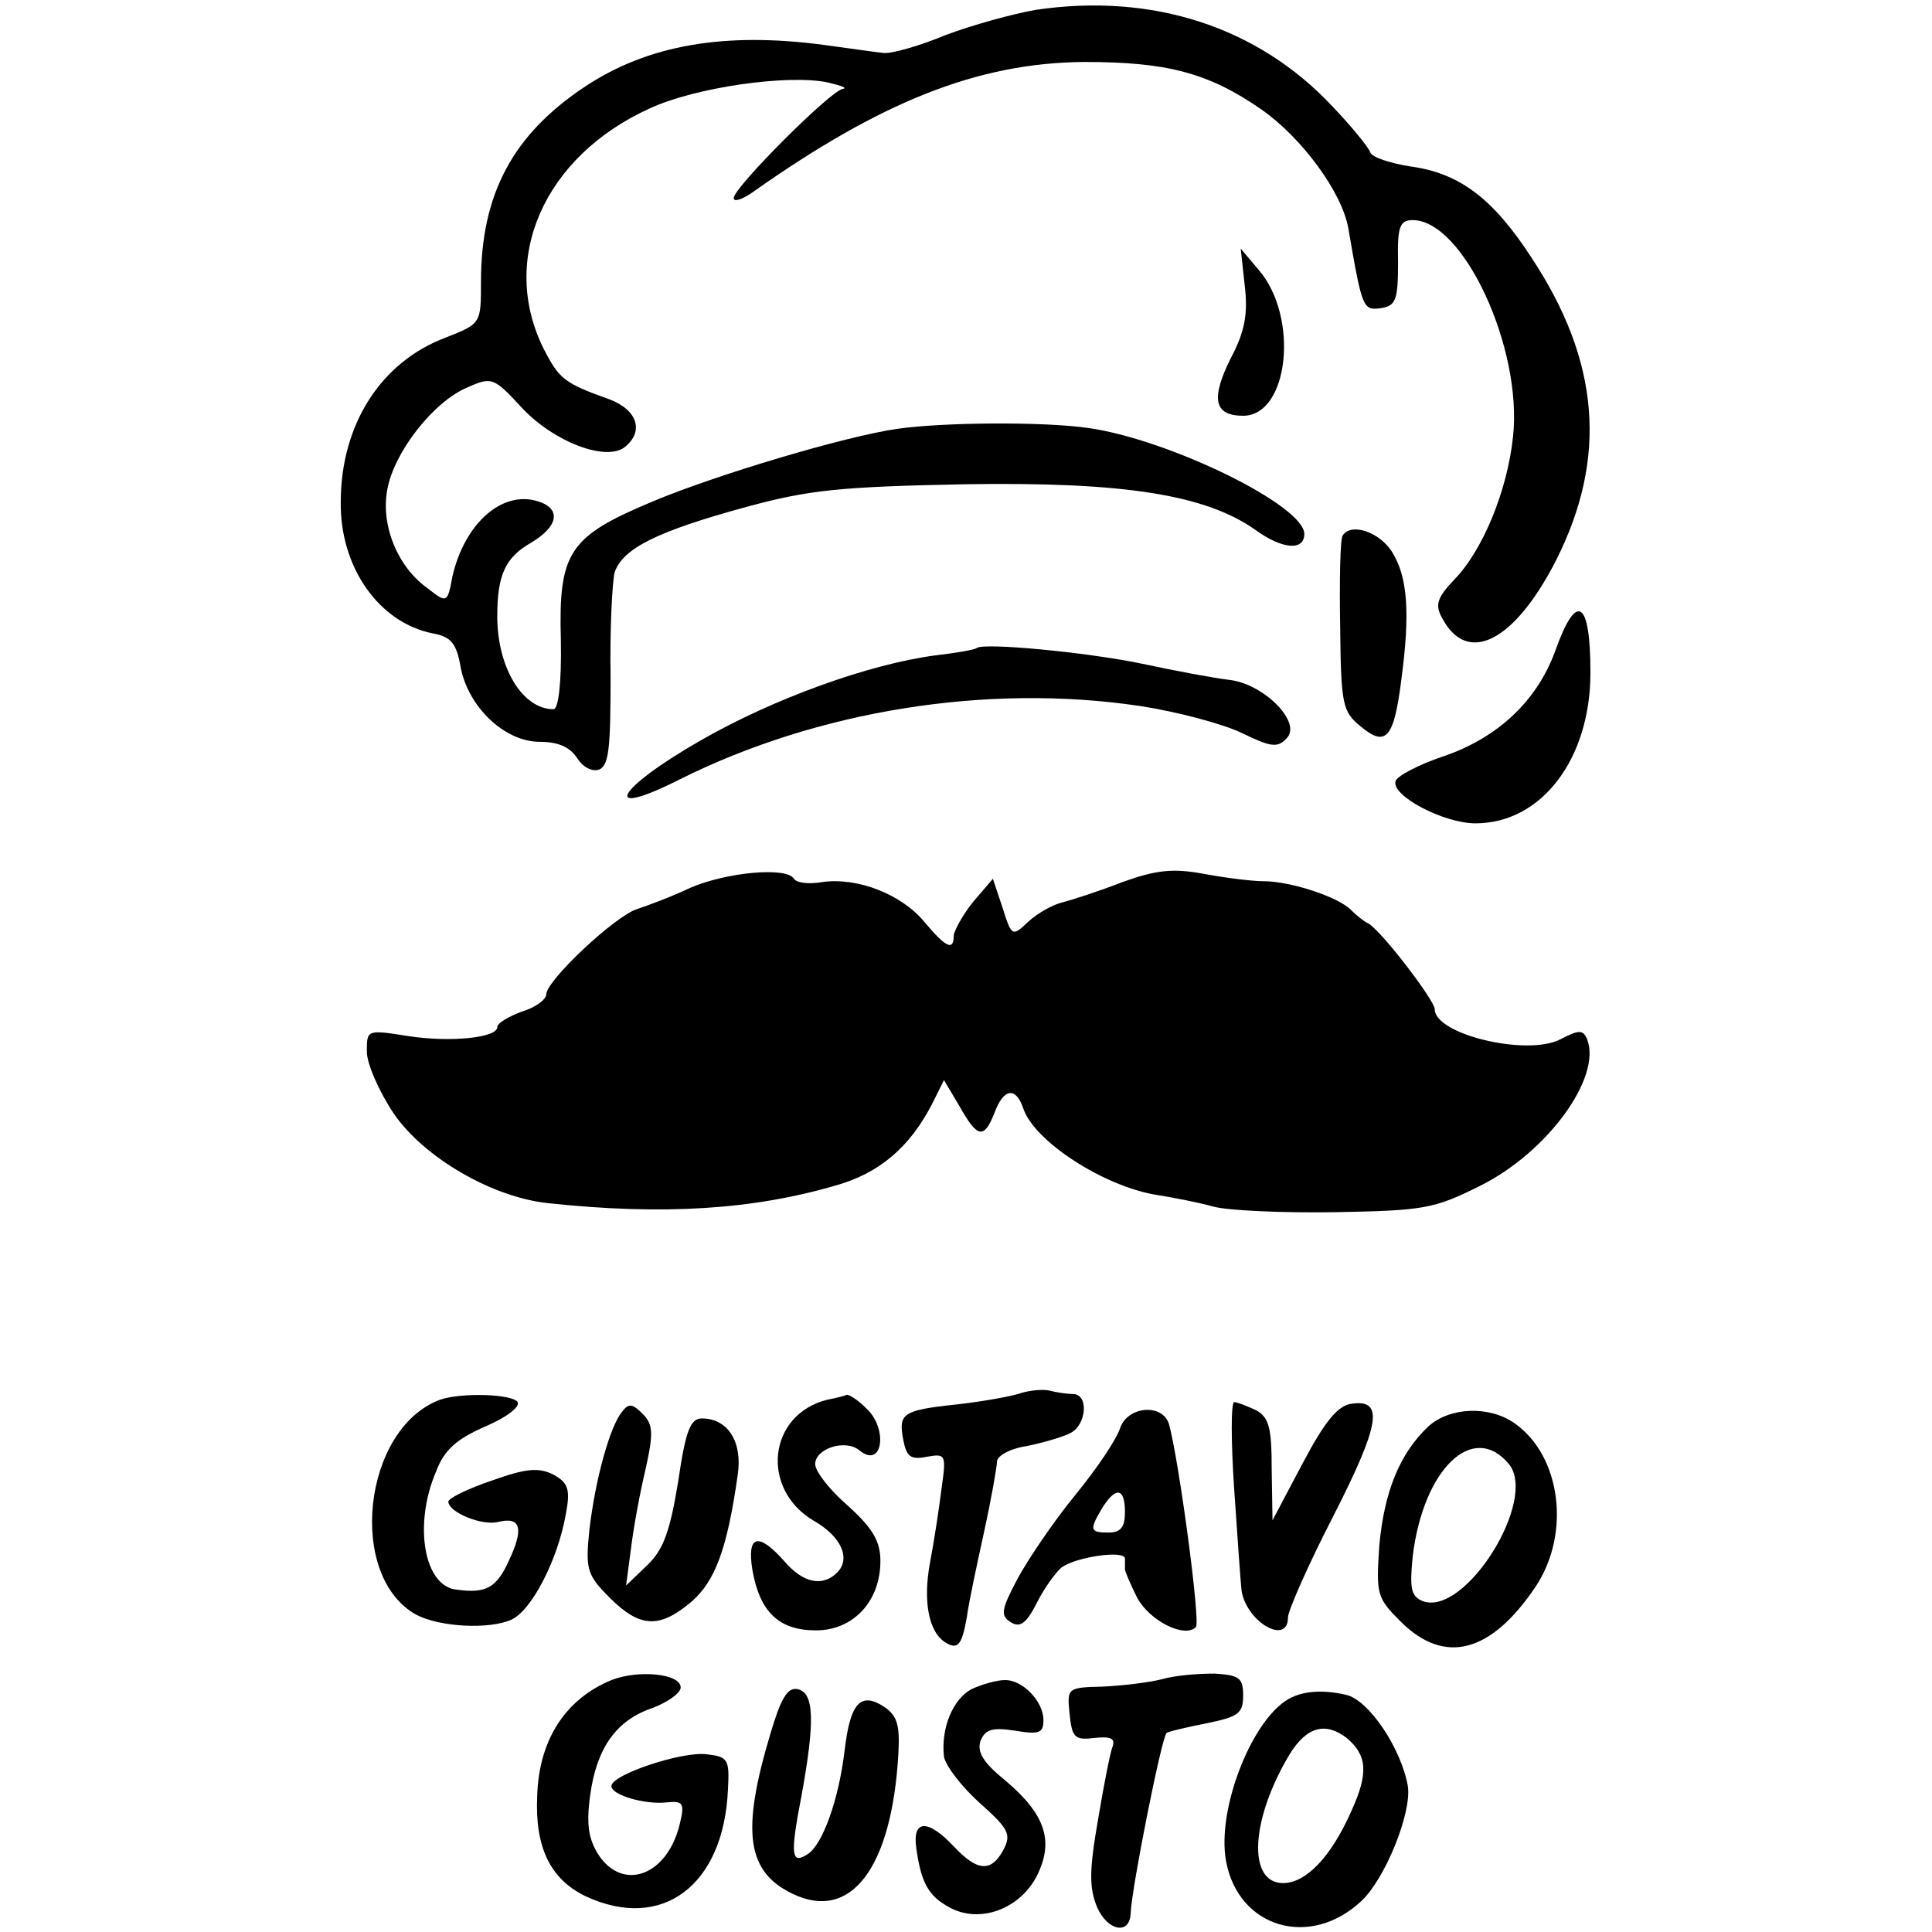
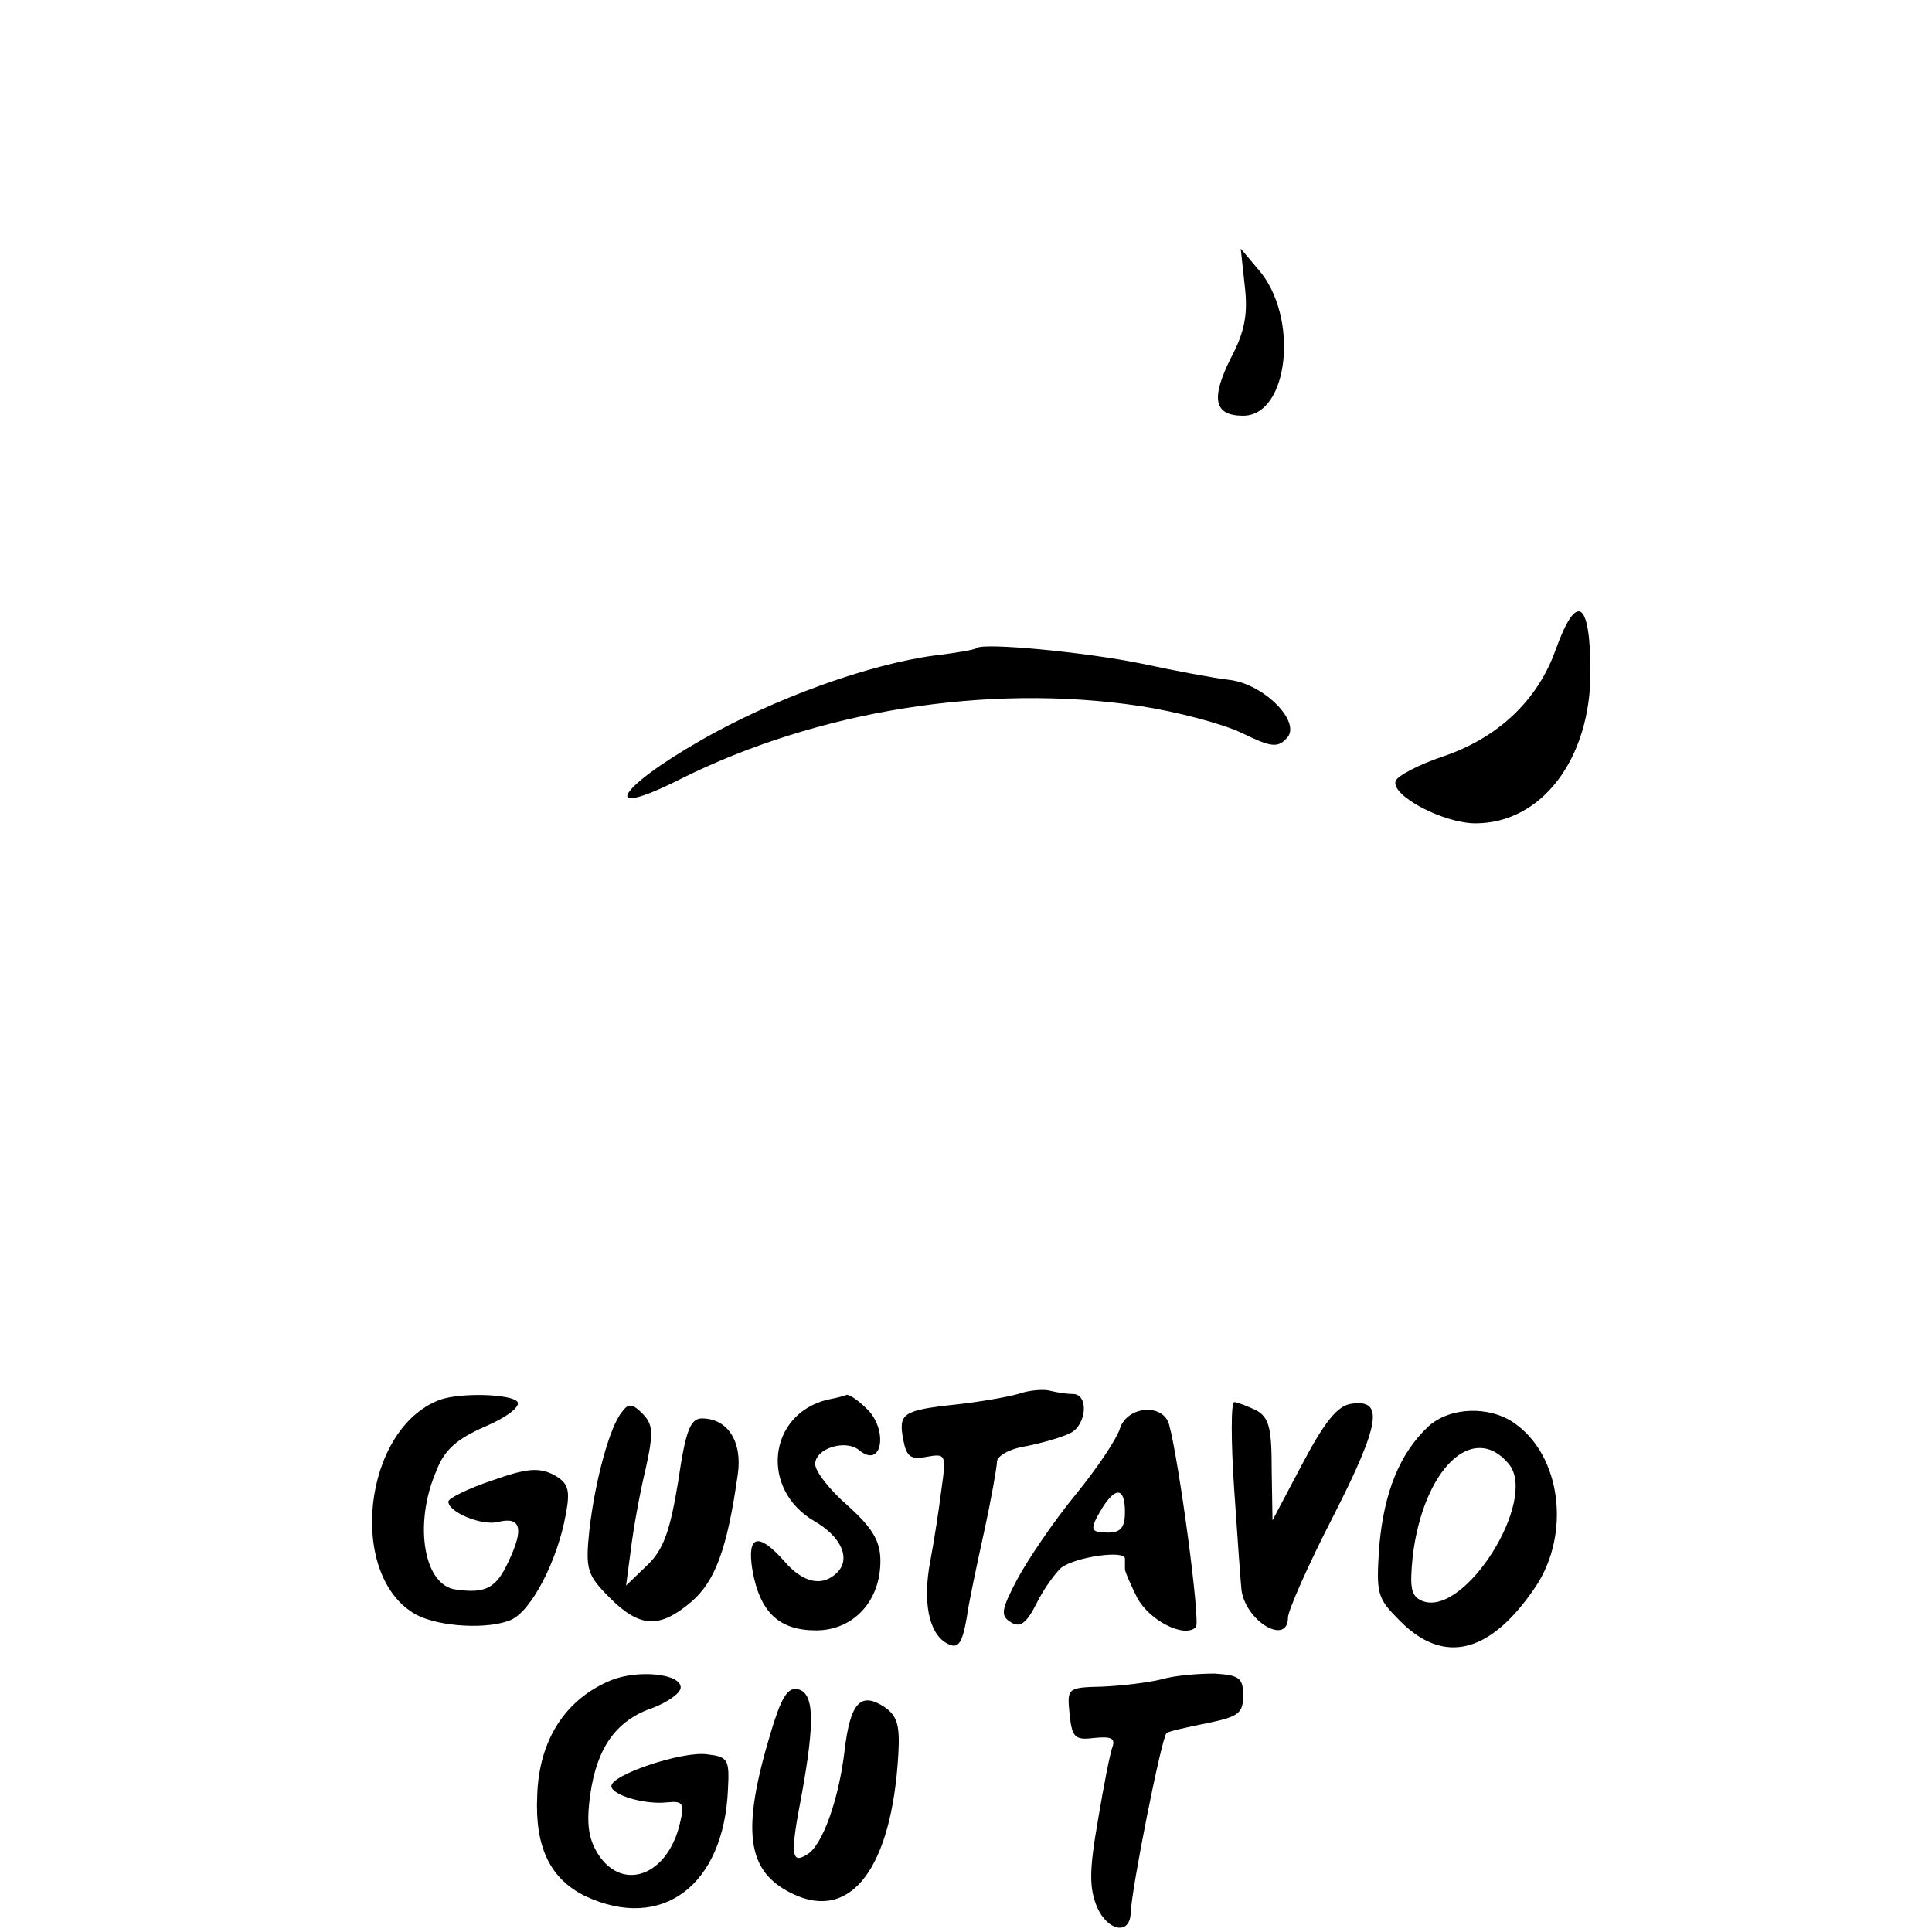
<svg xmlns="http://www.w3.org/2000/svg" version="1.0" width="237pt" height="237pt" viewBox="0 0 237 237" preserveAspectRatio="xMidYMid meet">
  <g transform="translate(0,237) scale(0.1,-0.1)" fill="#000000" stroke="none">
-     <path d="M1271 2358 c-29 -5 -79 -19 -111 -31 -31 -13 -66 -23 -76 -22 -10 1 -44 6 -74 10 -121 16 -215 0 -292 -51 -89 -59 -128 -132 -128 -240 0 -51 0 -51 -43 -68 -80 -30 -129 -107 -129 -202 -1 -80 47 -148 113 -161 22 -4 29 -12 34 -41 9 -49 54 -92 97 -92 22 0 37 -6 46 -20 7 -11 18 -17 27 -14 12 5 14 27 14 113 -1 59 2 117 5 129 10 29 51 50 161 80 77 21 115 25 270 28 195 3 294 -13 355 -56 33 -24 60 -26 60 -5 0 35 -166 116 -265 130 -56 8 -178 7 -234 -1 -64 -9 -224 -57 -300 -89 -103 -43 -116 -62 -113 -170 1 -53 -3 -85 -9 -85 -38 0 -69 51 -69 114 0 51 10 72 41 90 34 20 38 42 9 51 -44 14 -90 -27 -105 -92 -6 -33 -7 -33 -30 -15 -37 26 -58 77 -50 121 8 46 57 109 99 126 29 13 32 12 66 -25 39 -42 104 -67 127 -48 23 19 15 45 -19 58 -56 20 -62 25 -81 62 -55 110 0 236 130 295 56 26 169 42 218 32 17 -4 25 -7 19 -8 -14 -1 -134 -121 -134 -134 0 -5 10 -2 23 7 157 111 276 159 407 160 101 0 152 -13 217 -58 49 -34 99 -101 107 -146 17 -99 18 -101 40 -98 18 3 21 9 21 56 -1 44 2 52 18 52 62 0 135 -157 123 -266 -7 -66 -37 -139 -72 -175 -21 -22 -24 -31 -15 -47 31 -59 89 -29 140 71 63 125 54 244 -31 372 -47 72 -88 103 -149 111 -24 4 -46 11 -48 17 -2 6 -23 32 -47 57 -91 97 -220 139 -363 118z" />
    <path d="M1527 2019 c4 -34 0 -56 -17 -88 -25 -50 -21 -71 15 -71 56 0 69 121 19 179 l-22 26 5 -46z" />
-     <path d="M1647 1713 c-3 -5 -4 -55 -3 -112 1 -96 3 -104 25 -122 31 -26 41 -15 50 57 11 82 8 127 -12 158 -16 24 -50 35 -60 19z" />
    <path d="M1908 1572 c-22 -61 -70 -107 -138 -130 -30 -10 -56 -24 -58 -30 -6 -18 59 -52 98 -52 81 0 141 79 141 185 0 89 -17 100 -43 27z" />
    <path d="M1198 1575 c-2 -2 -25 -6 -51 -9 -82 -11 -198 -53 -287 -104 -105 -60 -125 -98 -26 -48 168 84 376 118 564 90 46 -7 102 -22 125 -33 35 -17 44 -19 55 -7 20 19 -27 67 -70 72 -18 2 -66 11 -108 20 -68 14 -194 26 -202 19z" />
-     <path d="M1377 1288 c-28 -11 -62 -22 -74 -25 -12 -3 -30 -13 -42 -24 -19 -18 -20 -18 -31 17 l-12 36 -24 -28 c-13 -16 -23 -35 -24 -41 0 -20 -9 -16 -36 16 -28 34 -82 55 -125 49 -17 -3 -32 -1 -35 4 -9 15 -83 8 -127 -11 -23 -11 -53 -22 -65 -26 -27 -8 -112 -88 -112 -105 0 -6 -13 -16 -30 -21 -16 -6 -30 -14 -30 -19 0 -13 -57 -19 -109 -11 -51 8 -51 8 -51 -19 0 -15 15 -49 33 -76 37 -54 121 -103 190 -110 140 -15 251 -8 353 22 53 15 90 47 117 99 l15 30 19 -32 c22 -39 30 -41 43 -8 11 30 26 32 35 6 13 -41 100 -97 165 -107 19 -3 50 -9 68 -14 17 -5 85 -8 150 -7 108 2 121 4 177 32 83 41 150 133 132 180 -5 12 -10 12 -33 0 -41 -21 -154 6 -154 37 0 11 -69 101 -83 106 -4 2 -13 9 -20 16 -16 16 -74 35 -107 35 -14 0 -46 4 -73 9 -38 7 -58 5 -100 -10z" />
    <path d="M1249 660 c-14 -4 -49 -10 -77 -13 -65 -7 -70 -11 -64 -43 4 -21 9 -25 29 -21 23 4 24 3 18 -39 -3 -24 -9 -64 -14 -90 -9 -48 -2 -86 19 -99 15 -9 20 -3 26 31 2 16 12 63 21 104 9 41 16 81 16 87 0 7 16 16 36 19 20 4 44 11 54 16 20 10 23 48 3 48 -8 0 -20 2 -28 4 -7 2 -25 1 -39 -4z" />
    <path d="M540 653 c-95 -35 -115 -217 -29 -264 29 -15 89 -18 116 -6 25 11 57 73 67 129 6 31 3 39 -15 49 -18 9 -33 8 -75 -7 -30 -10 -54 -22 -54 -26 0 -13 41 -30 61 -25 28 7 32 -8 13 -48 -15 -33 -28 -40 -64 -35 -40 4 -53 80 -25 145 10 27 26 40 60 55 26 11 43 24 40 30 -6 10 -69 12 -95 3z" />
    <path d="M1015 653 c-73 -18 -83 -110 -16 -149 33 -19 45 -46 28 -63 -18 -18 -42 -13 -65 14 -32 36 -46 32 -39 -11 9 -51 32 -74 78 -74 46 0 79 36 79 85 0 24 -9 40 -40 68 -22 19 -40 42 -40 51 0 19 37 31 54 17 29 -24 36 27 8 52 -10 10 -20 16 -23 16 -2 -1 -13 -4 -24 -6z" />
    <path d="M763 638 c-15 -18 -33 -84 -40 -145 -5 -48 -3 -55 25 -83 37 -37 61 -38 100 -5 29 25 44 64 57 156 6 40 -12 69 -44 69 -14 0 -20 -15 -29 -77 -10 -61 -18 -84 -38 -103 l-26 -25 6 45 c3 25 11 69 18 98 10 45 9 55 -4 68 -12 12 -17 13 -25 2z" />
    <path d="M1514 543 c4 -60 8 -115 9 -124 6 -39 57 -68 57 -33 0 8 25 65 56 125 57 112 62 143 22 137 -17 -2 -33 -22 -60 -73 l-37 -70 -1 62 c0 51 -3 64 -19 73 -11 5 -23 10 -27 10 -4 0 -4 -48 0 -107z" />
    <path d="M1374 618 c-4 -13 -28 -49 -55 -82 -27 -33 -58 -79 -71 -103 -20 -38 -21 -45 -8 -53 11 -7 19 -2 32 24 9 18 23 37 30 43 17 13 78 22 78 11 0 -4 0 -10 0 -13 0 -3 7 -19 15 -35 15 -28 58 -50 72 -36 6 6 -21 206 -33 249 -8 26 -51 22 -60 -5z m6 -103 c0 -18 -5 -25 -20 -25 -23 0 -24 3 -8 30 17 27 28 25 28 -5z" />
    <path d="M1752 620 c-35 -33 -54 -80 -60 -146 -4 -60 -3 -64 26 -93 54 -54 111 -39 166 43 43 65 31 160 -26 200 -31 22 -80 20 -106 -4z m99 -46 c36 -44 -54 -188 -106 -168 -14 6 -16 15 -12 55 13 107 74 166 118 113z" />
    <path d="M750 309 c-56 -23 -89 -73 -91 -142 -3 -63 16 -102 59 -123 94 -44 170 13 175 131 2 37 0 40 -26 43 -30 4 -117 -25 -117 -39 0 -11 41 -23 68 -20 20 2 22 -1 16 -26 -15 -64 -70 -84 -100 -38 -12 19 -15 37 -10 73 8 58 32 92 77 107 18 7 34 18 34 25 0 17 -52 22 -85 9z" />
    <path d="M1425 310 c-16 -4 -49 -8 -73 -9 -43 -1 -43 -2 -40 -33 3 -29 6 -33 30 -30 20 2 26 0 23 -10 -3 -7 -11 -48 -18 -90 -11 -63 -11 -84 -1 -108 13 -29 40 -34 41 -7 1 30 38 216 44 221 2 2 24 7 49 12 39 8 45 12 45 34 0 22 -5 25 -35 27 -19 0 -48 -2 -65 -7z" />
-     <path d="M1192 298 c-23 -12 -38 -48 -34 -83 2 -11 21 -36 43 -56 36 -32 40 -39 30 -58 -15 -28 -32 -27 -61 4 -32 34 -51 33 -46 -2 6 -43 15 -59 41 -73 37 -20 86 -2 107 39 21 42 11 75 -39 117 -27 22 -35 35 -30 49 6 14 15 16 42 12 30 -5 35 -3 35 13 0 23 -26 50 -48 49 -9 0 -27 -5 -40 -11z" />
    <path d="M945 243 c-36 -120 -29 -169 27 -196 72 -35 122 32 130 171 2 35 -1 47 -17 58 -29 19 -42 6 -49 -54 -7 -59 -27 -116 -46 -127 -19 -12 -21 -1 -7 71 17 93 16 128 -5 132 -12 2 -20 -11 -33 -55z" />
-     <path d="M1585 288 c-47 -21 -93 -136 -81 -201 15 -82 103 -108 166 -49 29 27 62 108 57 141 -8 46 -48 106 -76 112 -26 6 -49 5 -66 -3z m67 -50 c25 -21 27 -43 6 -89 -25 -57 -56 -89 -84 -89 -44 0 -40 78 8 158 21 34 44 40 70 20z" />
  </g>
</svg>